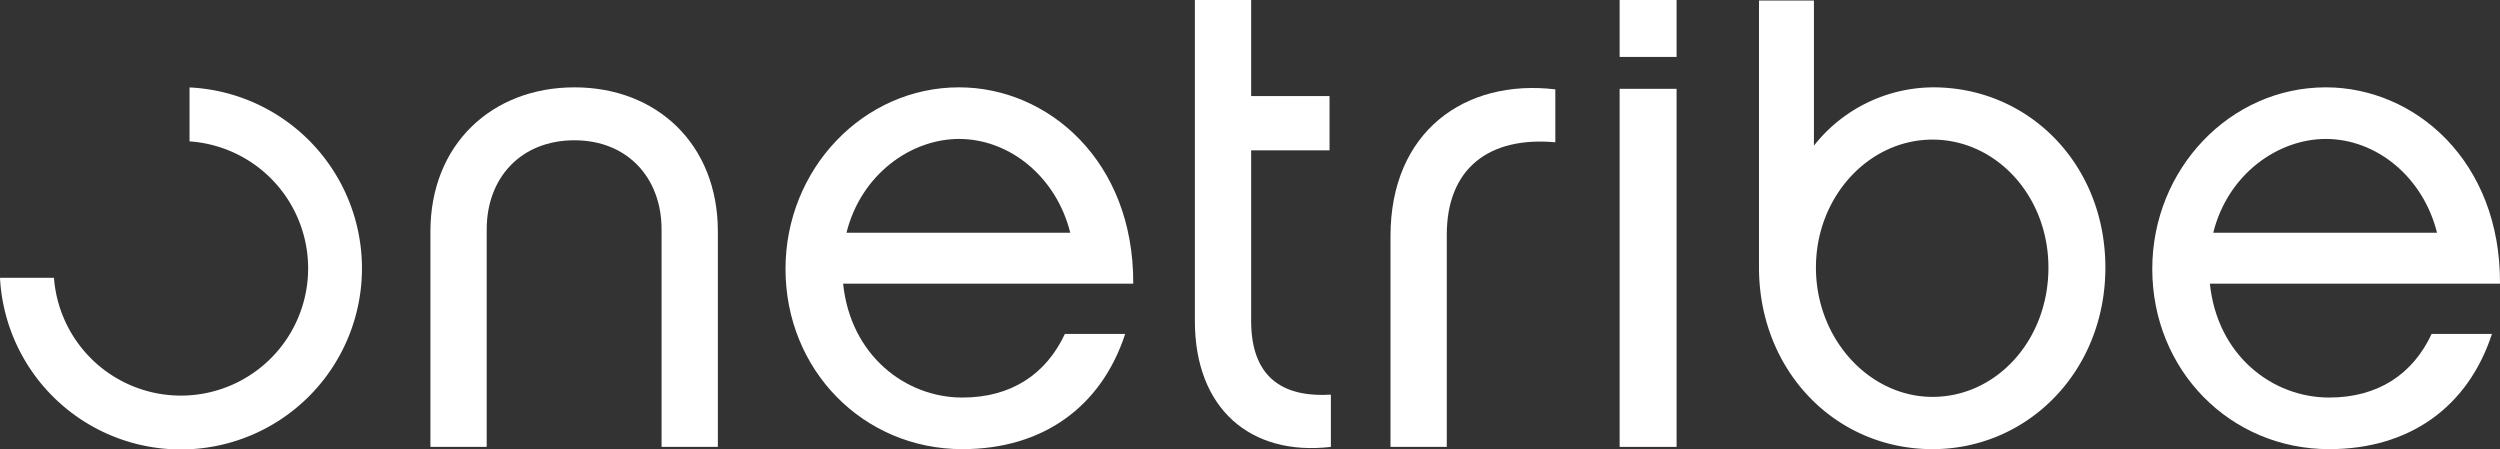
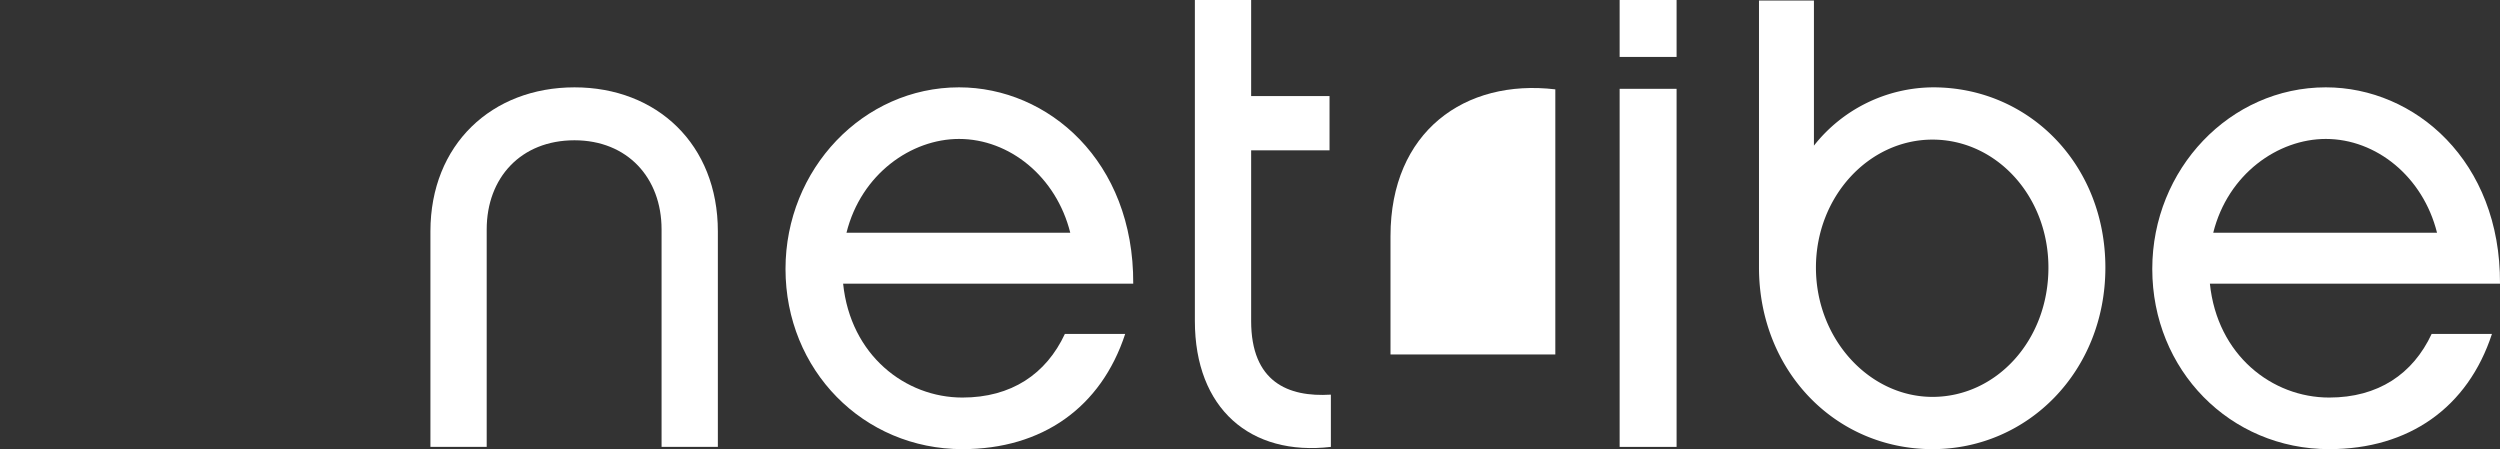
<svg xmlns="http://www.w3.org/2000/svg" width="863.678" height="155.266" viewBox="0 0 863.678 155.266">
  <rect x="0" y="0" width="863.678" height="155.266" fill="#333333" stroke="none" />
  <g transform="translate(-529 -418)">
    <path d="M168.141,154.389H148.7V79.941c0-30.091,21.295-49.766,49.765-49.766S248,49.85,248,79.941v74.448H228.554V79.246c0-17.823-11.805-30.784-30.091-30.784-18.517,0-30.322,12.961-30.322,30.784Z" transform="translate(529 418)" fill="#fff" />
    <path d="M388.723,115.354c-8.333,25.461-28.7,39.812-56.246,39.812-34.256,0-61.106-27.313-61.106-62.264,0-34.488,26.85-62.727,59.949-62.727,30.785,0,60.412,25.461,60.181,67.819H291.276c2.547,24.767,21.527,39.349,41.2,39.349,16.9,0,28.934-8.1,35.414-21.989ZM369.743,80.4C364.882,60.96,348.68,48,331.32,48c-16.434,0-33.794,12.036-38.886,32.4Z" transform="translate(529 418)" fill="#fff" />
    <path d="M459.779,154.389c-27.776,3.24-46.987-13.193-46.987-43.516V0h19.443V33.185h27.081V51.933H432.235v58.94c0,21.064,12.73,26.388,27.544,25.462Z" transform="translate(529 418)" fill="#fff" />
-     <path d="M537.32,30.87V49.155c-22.916-2.083-37.5,9.028-37.5,31.942v73.292H480.379V81.56c0-36.108,25.693-54.394,56.941-50.69" transform="translate(529 418)" fill="#fff" />
+     <path d="M537.32,30.87V49.155v73.292H480.379V81.56c0-36.108,25.693-54.394,56.941-50.69" transform="translate(529 418)" fill="#fff" />
    <path d="M667.629,155.166c-33.792,0-59.948-27.313-59.948-62.726V.173h18.98v50.14a52.8,52.8,0,0,1,41.2-20.138c33.1,0,59.487,26.619,59.487,62.265,0,35.876-26.85,62.726-59.719,62.726m0-106.936c-21.989,0-40.275,19.674-40.275,44.21,0,24.766,18.518,44.672,40.275,44.672,21.989,0,40.044-19.443,40.044-44.672,0-24.767-18.055-44.21-40.044-44.21" transform="translate(529 418)" fill="#fff" />
    <path d="M860.9,115.354c-8.332,25.461-28.7,39.812-56.245,39.812-34.257,0-61.107-27.313-61.107-62.264,0-34.488,26.85-62.727,59.95-62.727,30.785,0,60.412,25.461,60.18,67.819H763.453c2.546,24.767,21.526,39.349,41.2,39.349,16.9,0,28.933-8.1,35.413-21.989ZM841.92,80.4C837.058,60.96,820.856,48,803.5,48,787.062,48,769.7,60.034,764.61,80.4Z" transform="translate(529 418)" fill="#fff" />
    <rect width="19.675" height="123.704" transform="translate(1088.536 448.685)" fill="#fff" />
    <rect width="19.675" height="19.666" transform="translate(1088.536 418)" fill="#fff" />
-     <path d="M65.481,30.207V48.845A43.962,43.962,0,1,1,18.648,95.976H0A62.567,62.567,0,1,0,65.481,30.207" transform="translate(529 418)" fill="#fff" />
  </g>
</svg>